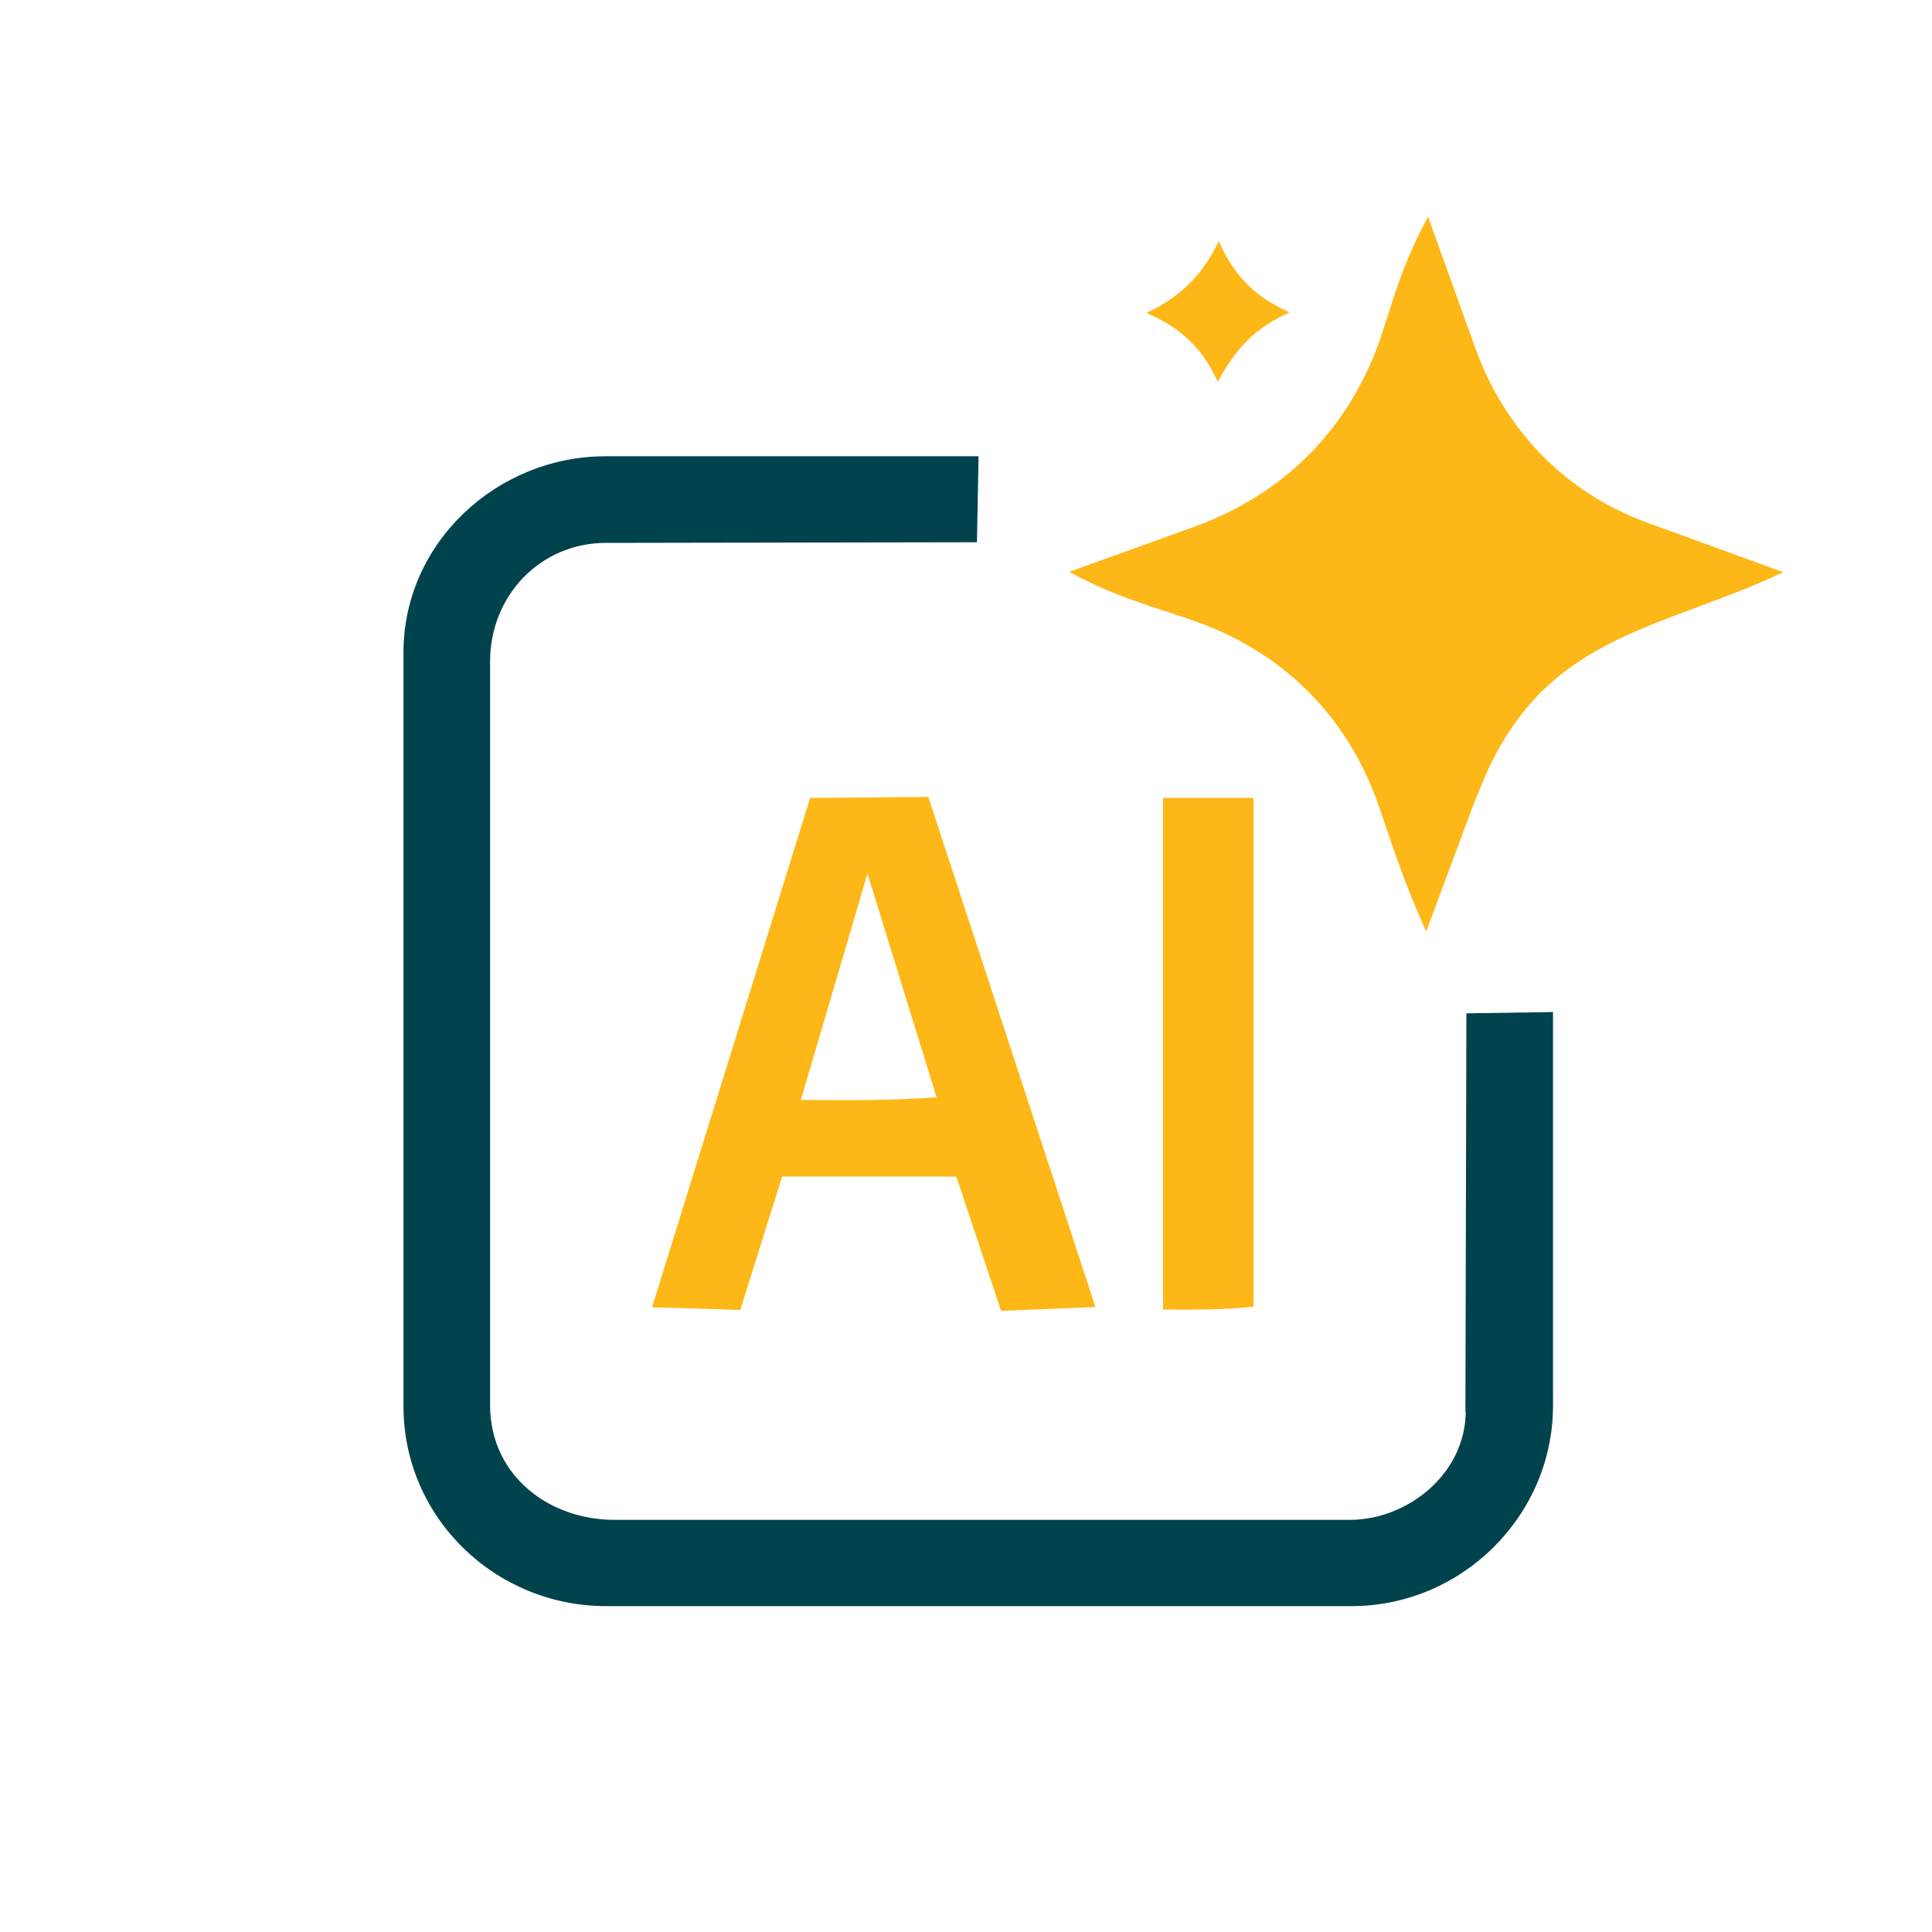
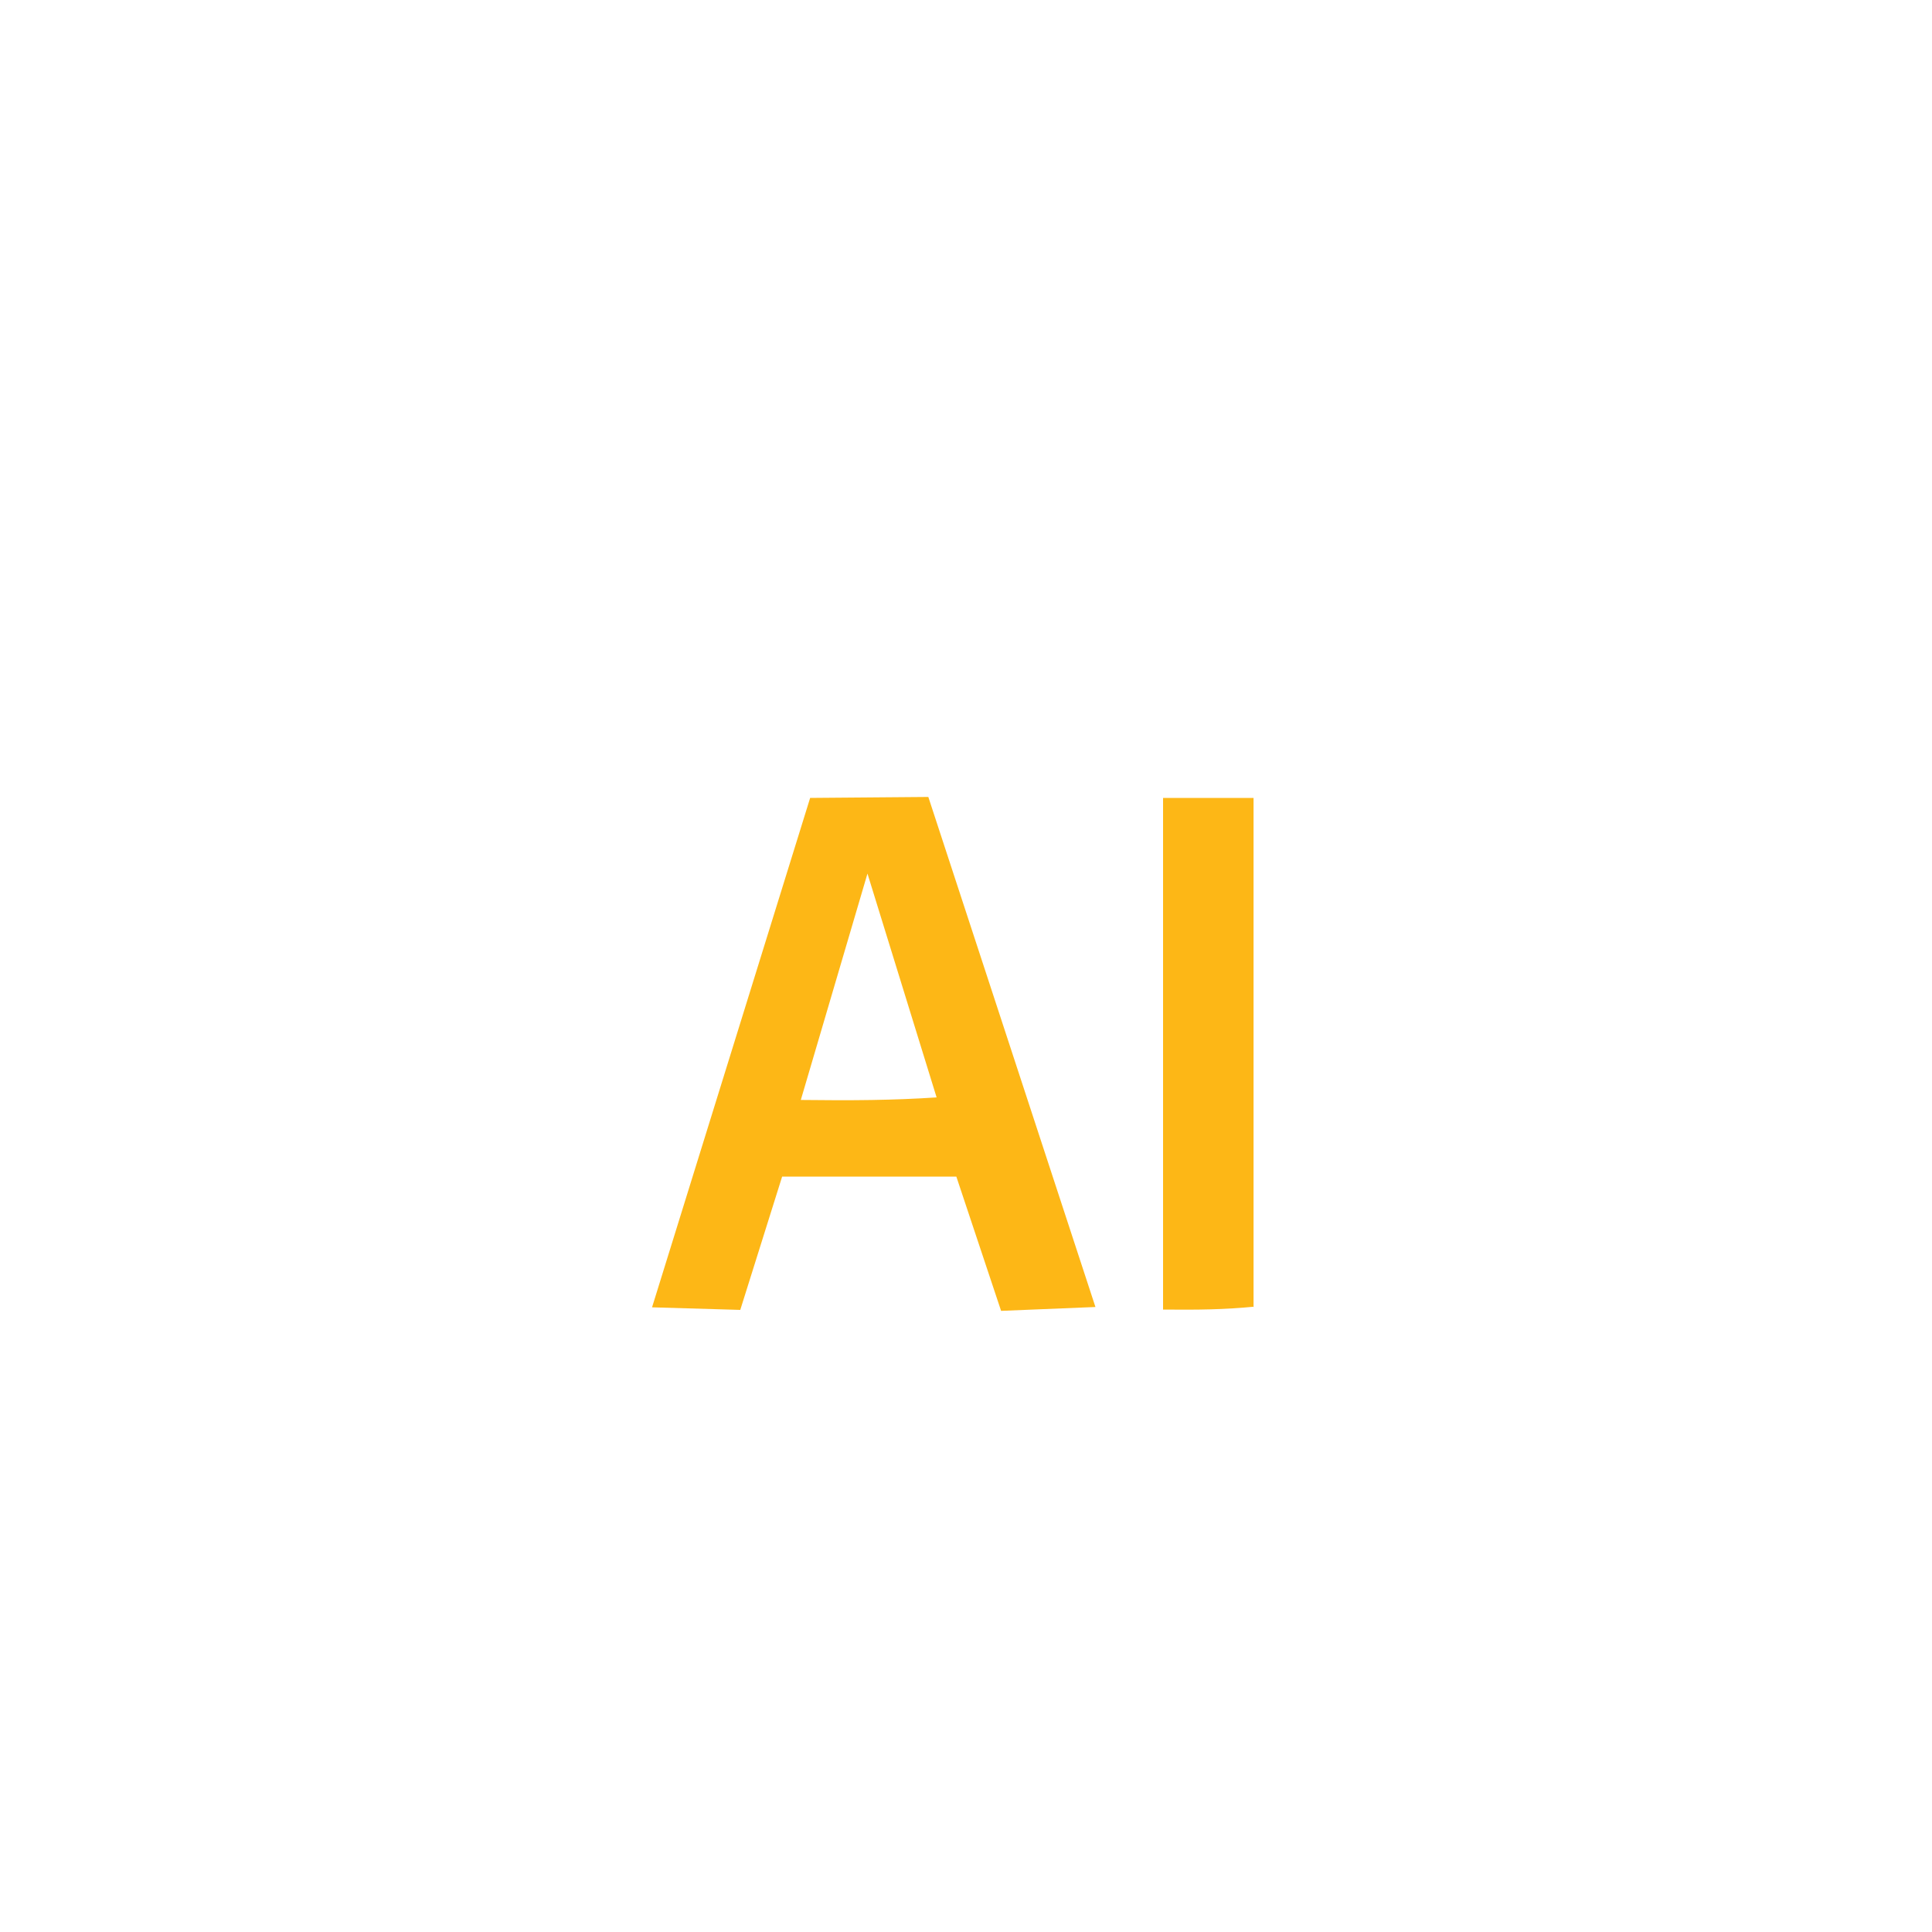
<svg xmlns="http://www.w3.org/2000/svg" id="_圖層_1" data-name="圖層 1" viewBox="0 0 60 60">
  <defs>
    <style>
      .cls-1 {
        fill: #00434c;
      }

      .cls-2 {
        fill: none;
      }

      .cls-3 {
        fill: #fdb716;
      }
    </style>
  </defs>
  <g>
-     <path class="cls-1" d="M45.51,43.83l.03-12.36,2.69-.04v12.26c-.02,3.39-2.83,6.19-6.26,6.19h-23.15c-3.43,0-6.29-2.74-6.29-6.21v-23.4c0-3.45,2.94-6.1,6.27-6.1h11.59s-.05,2.67-.05,2.67l-11.52.02c-2.04,0-3.6,1.64-3.6,3.68v23.13c.02,2.18,1.85,3.53,3.86,3.53h22.88c1.77-.02,3.55-1.43,3.56-3.37Z" />
-     <path class="cls-3" d="M45.86,24.72l-1.57,4.21c-.72-1.61-1.01-2.57-1.46-3.87-.96-2.8-2.98-4.82-5.78-5.79-1.34-.46-2.4-.73-3.85-1.51l3.86-1.39c2.86-1.03,4.89-3.1,5.85-5.98.41-1.25.64-2.17,1.44-3.66l1.46,4.06c.92,2.56,2.8,4.52,5.37,5.45l4.2,1.53c-3.98,1.88-7.63,1.92-9.51,6.96Z" />
    <path class="cls-3" d="M29.7,36.54h-5.41s-1.3,4.14-1.3,4.14l-2.74-.08,4.91-15.82,3.67-.03,5.19,15.84-2.93.12-1.39-4.17ZM29.09,34.09l-2.15-6.96-2.07,7.03c1.6.02,2.87.01,4.23-.08Z" />
    <path class="cls-3" d="M38.95,40.58c-.93.09-1.71.1-2.83.09v-15.89s2.81,0,2.81,0v15.81Z" />
-     <path class="cls-3" d="M37.82,11.86c-.45-.99-1.1-1.67-2.22-2.14,1.01-.47,1.73-1.14,2.25-2.23.48,1.09,1.15,1.75,2.2,2.21-1.03.47-1.64,1.06-2.23,2.16Z" />
  </g>
-   <rect class="cls-2" width="60" height="60" />
</svg>